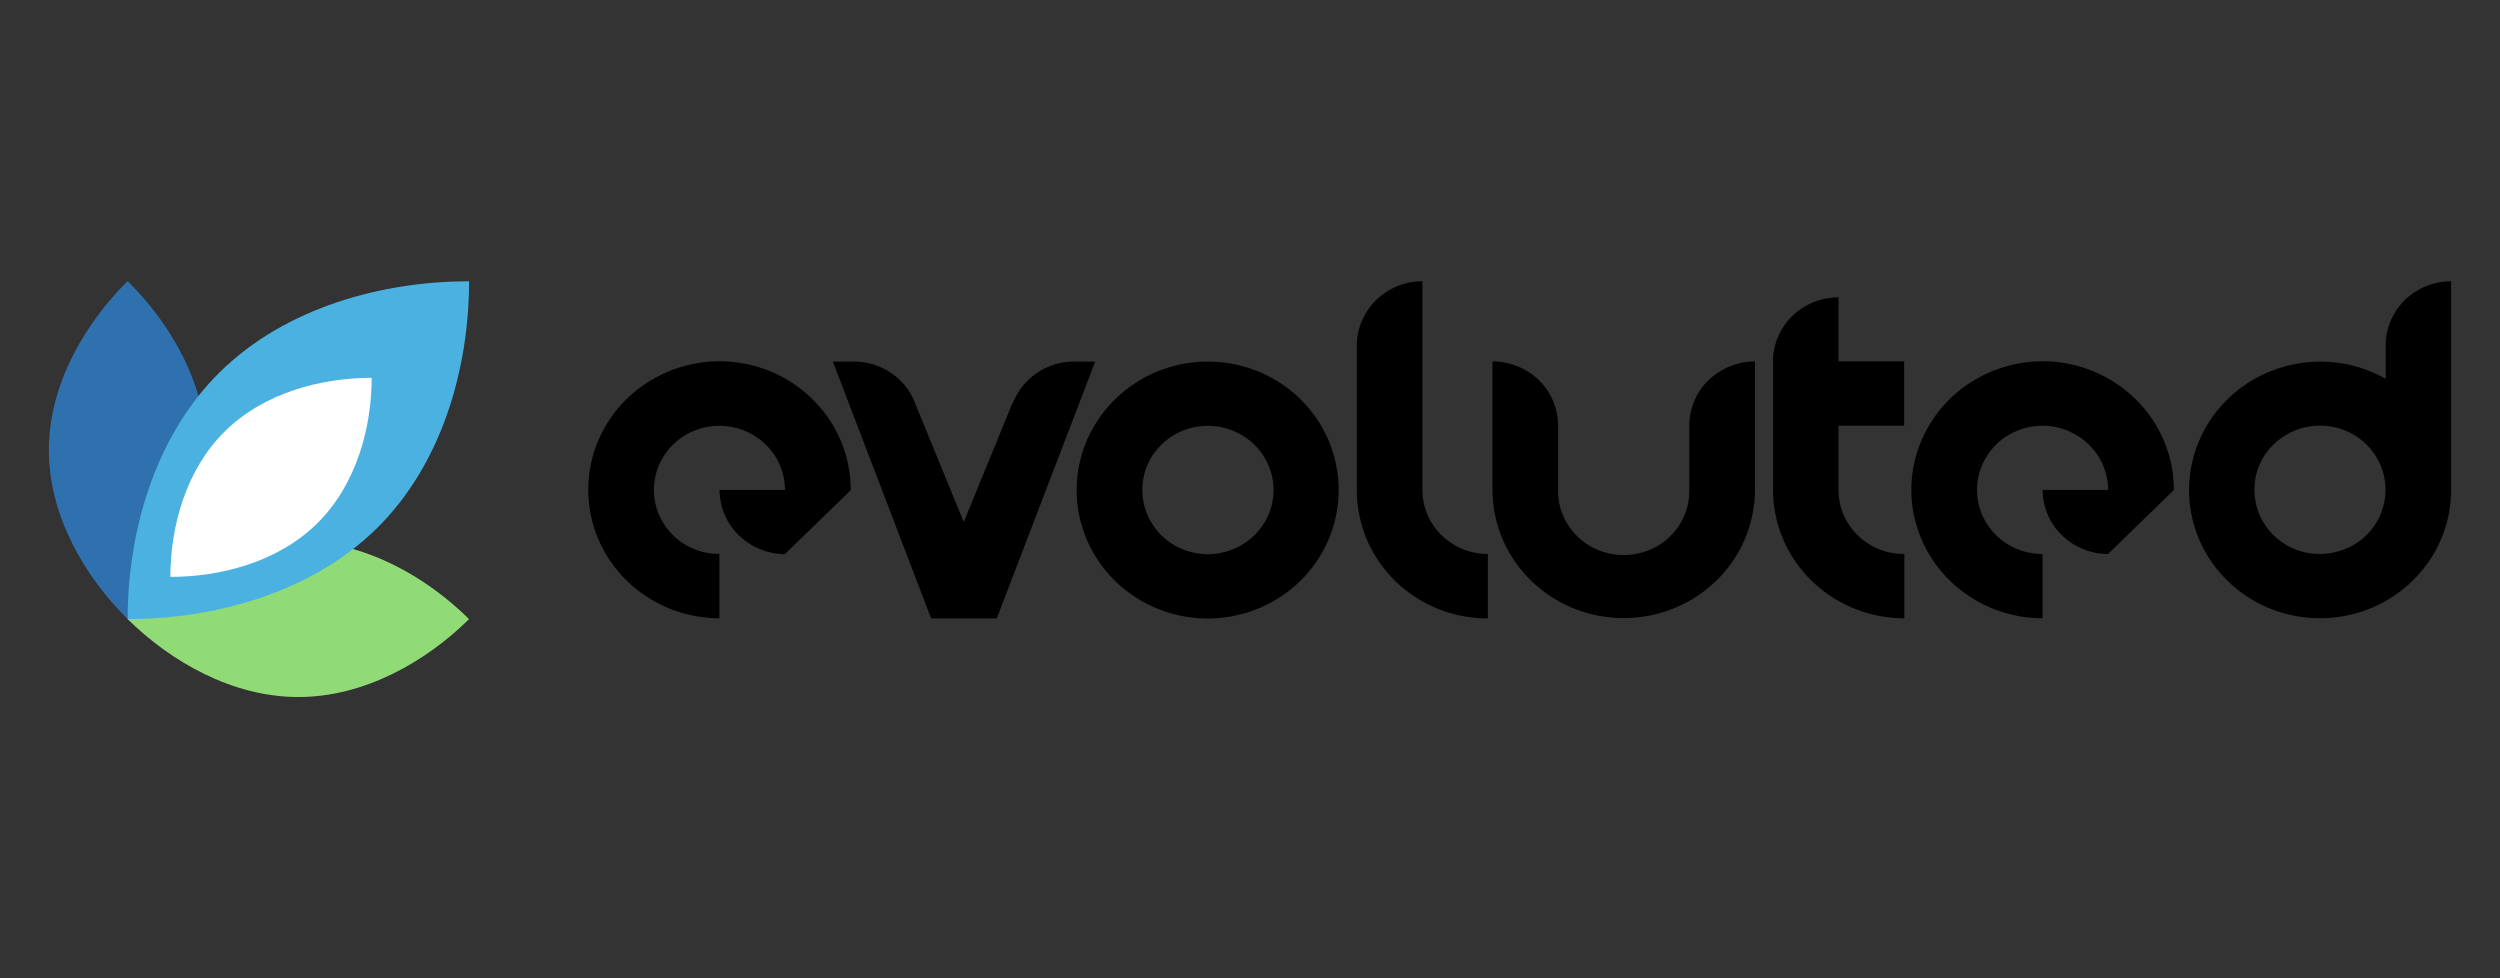
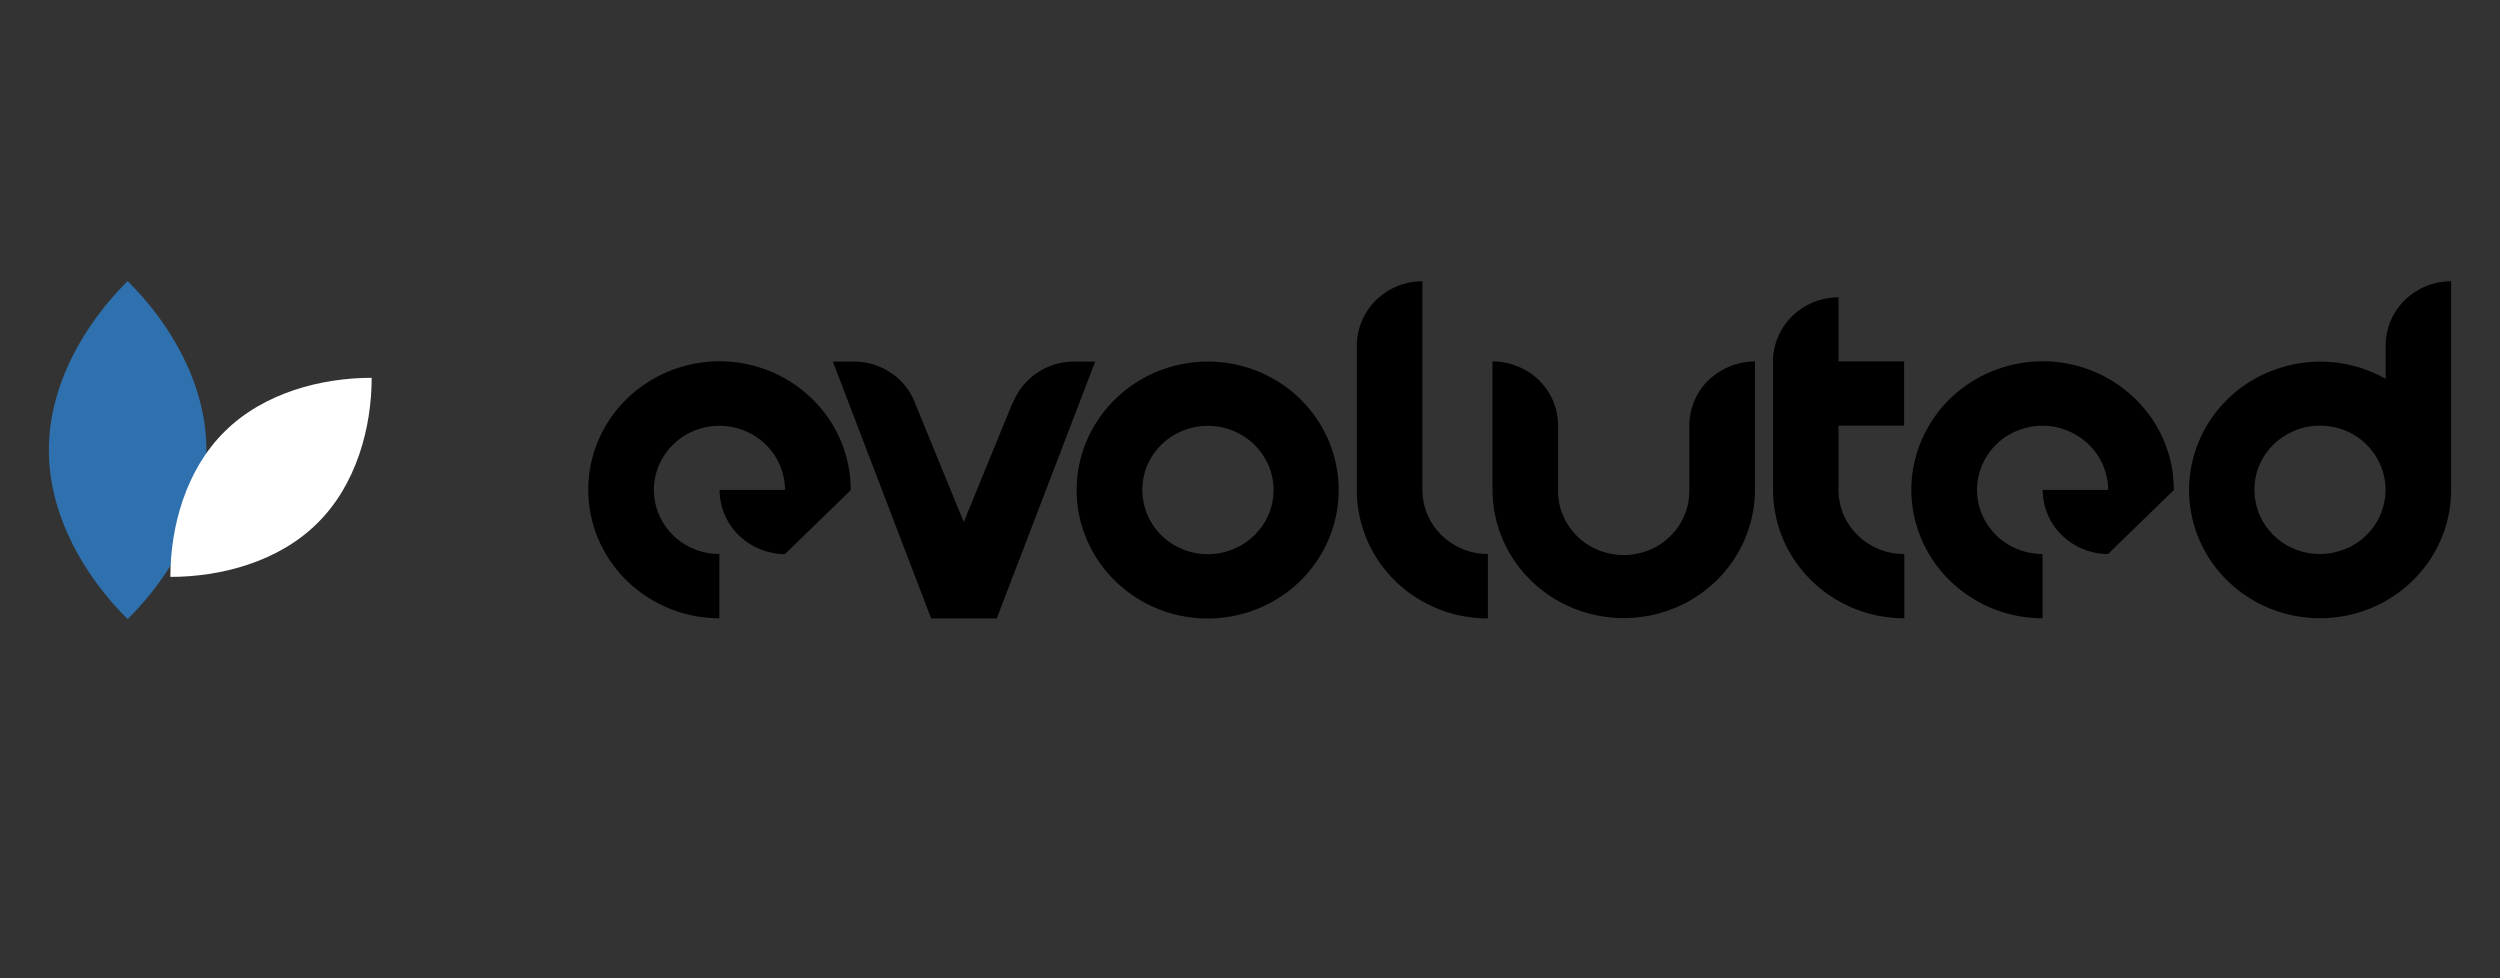
<svg xmlns="http://www.w3.org/2000/svg" data-name="Layer 1" viewBox="0 0 146.3 57.24">
  <rect x="0" y="0" width="146.3" height="57.24" fill="#333333" stroke="none" />
  <defs>
    <clipPath id="a">
      <path d="M2.86 16.46h24.59v24.33H2.86z" style="fill:none" />
    </clipPath>
  </defs>
  <g style="clip-path:url(#a)">
    <path d="M7.47 36.23c-2.5-2.47-4.61-6.04-4.61-9.89s2.11-7.41 4.61-9.89c2.5 2.47 4.61 6.04 4.61 9.89s-2.11 7.41-4.61 9.89Z" style="fill:#2e71ae" />
-     <path d="M7.47 36.23c2.5-2.47 6.11-4.56 9.99-4.56s7.49 2.09 9.99 4.56c-2.5 2.47-6.11 4.56-9.99 4.56s-7.49-2.09-9.99-4.56Z" style="fill:#91db77" />
-     <path d="M7.47 36.23c0-4.94 1.5-10.6 5.38-14.44 3.89-3.84 9.6-5.33 14.6-5.33 0 4.94-1.5 10.6-5.38 14.44-3.89 3.84-9.6 5.33-14.6 5.33Z" style="fill:#4ab1e0" />
+     <path d="M7.47 36.23Z" style="fill:#4ab1e0" />
    <path d="M9.97 33.76c0-2.91.89-6.25 3.18-8.51 2.29-2.27 5.66-3.14 8.6-3.14 0 2.91-.89 6.25-3.18 8.51-2.29 2.27-5.66 3.14-8.6 3.14Z" style="fill:#fff" />
  </g>
  <path d="M70.68 21.16c-1.52 0-3 .44-4.26 1.27a7.6 7.6 0 0 0-2.83 3.37 7.416 7.416 0 0 0-.44 4.34c.3 1.46 1.03 2.8 2.1 3.85a7.723 7.723 0 0 0 3.93 2.06c1.49.29 3.03.14 4.43-.43 1.4-.57 2.6-1.53 3.44-2.77a7.435 7.435 0 0 0 1.29-4.17c0-.99-.2-1.96-.58-2.88-.39-.91-.95-1.74-1.66-2.44s-1.56-1.25-2.49-1.63c-.93-.38-1.93-.57-2.94-.57Zm0 11.27c-.76 0-1.5-.22-2.13-.63a3.749 3.749 0 0 1-1.63-3.86c.15-.73.51-1.4 1.05-1.92.54-.53 1.22-.88 1.97-1.03.74-.14 1.52-.07 2.22.22.7.28 1.3.77 1.72 1.38.42.62.65 1.34.65 2.09 0 1-.41 1.95-1.13 2.65s-1.7 1.1-2.71 1.1ZM143.44 20.22v-3.76c-1.02 0-1.99.4-2.71 1.1-.72.71-1.12 1.66-1.12 2.66v1.95a7.755 7.755 0 0 0-4.84-.94c-1.67.22-3.23.97-4.42 2.14a7.47 7.47 0 0 0-2.18 4.33c-.22 1.64.12 3.3.96 4.73a7.642 7.642 0 0 0 3.71 3.18c1.56.63 3.29.74 4.92.31a7.67 7.67 0 0 0 4.1-2.69 7.39 7.39 0 0 0 1.58-4.57v-8.45Zm-7.68 12.2c-.76 0-1.5-.22-2.13-.63-.63-.41-1.12-1-1.41-1.69-.29-.69-.36-1.44-.22-2.17.15-.73.51-1.4 1.05-1.92s1.22-.88 1.96-1.03c.74-.14 1.51-.07 2.22.21.7.28 1.3.77 1.72 1.38.42.62.65 1.34.65 2.09 0 .49-.1.98-.29 1.44-.19.46-.48.87-.83 1.22-.36.35-.78.63-1.25.81-.47.19-.97.29-1.47.29ZM107.59 24.91h3.84v-3.76h-3.84V17.4c-1.02 0-1.99.4-2.71 1.1-.72.7-1.12 1.66-1.13 2.66h.01v7.51c0 1.99.81 3.9 2.25 5.31a7.755 7.755 0 0 0 5.43 2.2v-3.76c-.51 0-1.01-.09-1.47-.28a3.803 3.803 0 0 1-2.09-2.03c-.19-.46-.29-.95-.29-1.44M87.07 32.42c-1.02 0-1.99-.4-2.71-1.1a3.7 3.7 0 0 1-1.12-2.65V16.46c-1.02 0-1.99.4-2.71 1.1-.72.71-1.12 1.66-1.13 2.66v8.45c0 .99.2 1.96.58 2.88.38.91.95 1.74 1.66 2.44s1.56 1.25 2.49 1.63c.93.38 1.93.57 2.94.57M49.78 28.66v-.02c0-1.49-.46-2.94-1.3-4.17a7.736 7.736 0 0 0-3.45-2.76 7.804 7.804 0 0 0-8.36 1.64 7.513 7.513 0 0 0-2.1 3.85c-.29 1.46-.14 2.97.44 4.34a7.546 7.546 0 0 0 2.83 3.37c1.26.83 2.75 1.27 4.26 1.27v-3.76c-.76 0-1.5-.22-2.13-.63-.63-.41-1.12-1-1.41-1.68a3.687 3.687 0 0 1 .83-4.09c.53-.53 1.22-.88 1.96-1.03a3.885 3.885 0 0 1 3.93 1.58c.42.61.65 1.34.66 2.08v.02h-3.83c0 .99.4 1.95 1.12 2.65.72.7 1.69 1.1 2.7 1.11l3.86-3.75ZM127.21 28.66v-.02c0-1.49-.46-2.94-1.3-4.17a7.736 7.736 0 0 0-3.45-2.76 7.804 7.804 0 0 0-8.36 1.64 7.513 7.513 0 0 0-2.1 3.85c-.3 1.46-.14 2.97.44 4.34a7.536 7.536 0 0 0 2.83 3.37c1.26.83 2.74 1.27 4.26 1.27v-3.76c-.76 0-1.5-.22-2.13-.63-.63-.41-1.12-1-1.41-1.68-.29-.68-.37-1.44-.22-2.17s.51-1.4 1.04-1.92c.53-.53 1.22-.88 1.96-1.03.74-.15 1.51-.08 2.21.21.7.28 1.3.76 1.73 1.37.42.61.65 1.34.66 2.08v.02h-3.83c0 .99.4 1.95 1.12 2.65.72.7 1.69 1.1 2.7 1.1l3.86-3.75ZM62.84 21.16a3.851 3.851 0 0 0-3.58 2.45h-.02l-2.84 6.94-2.82-6.88c-.26-.73-.74-1.36-1.37-1.8-.64-.45-1.4-.7-2.18-.71h-1.29l5.75 15.03h3.84l5.76-15.03M102.7 24.91v-3.76c-.5 0-1 .1-1.47.29-.47.19-.89.47-1.25.81-.36.35-.64.76-.83 1.22-.19.46-.29.94-.29 1.44v3.75c0 .5-.08 1-.27 1.46-.19.46-.47.89-.83 1.24-.36.36-.78.64-1.25.83-.47.19-.98.29-1.49.29s-1.02-.1-1.49-.29a3.806 3.806 0 0 1-2.08-2.07c-.19-.46-.28-.96-.27-1.46v-3.75c0-.49-.1-.98-.29-1.44-.19-.46-.48-.87-.83-1.22a3.69 3.69 0 0 0-1.25-.81 3.89 3.89 0 0 0-1.47-.29v7.51c0 1.99.81 3.9 2.25 5.31 1.44 1.41 3.39 2.2 5.43 2.2s3.99-.79 5.43-2.2a7.433 7.433 0 0 0 2.25-5.31v-3.75Z" />
</svg>